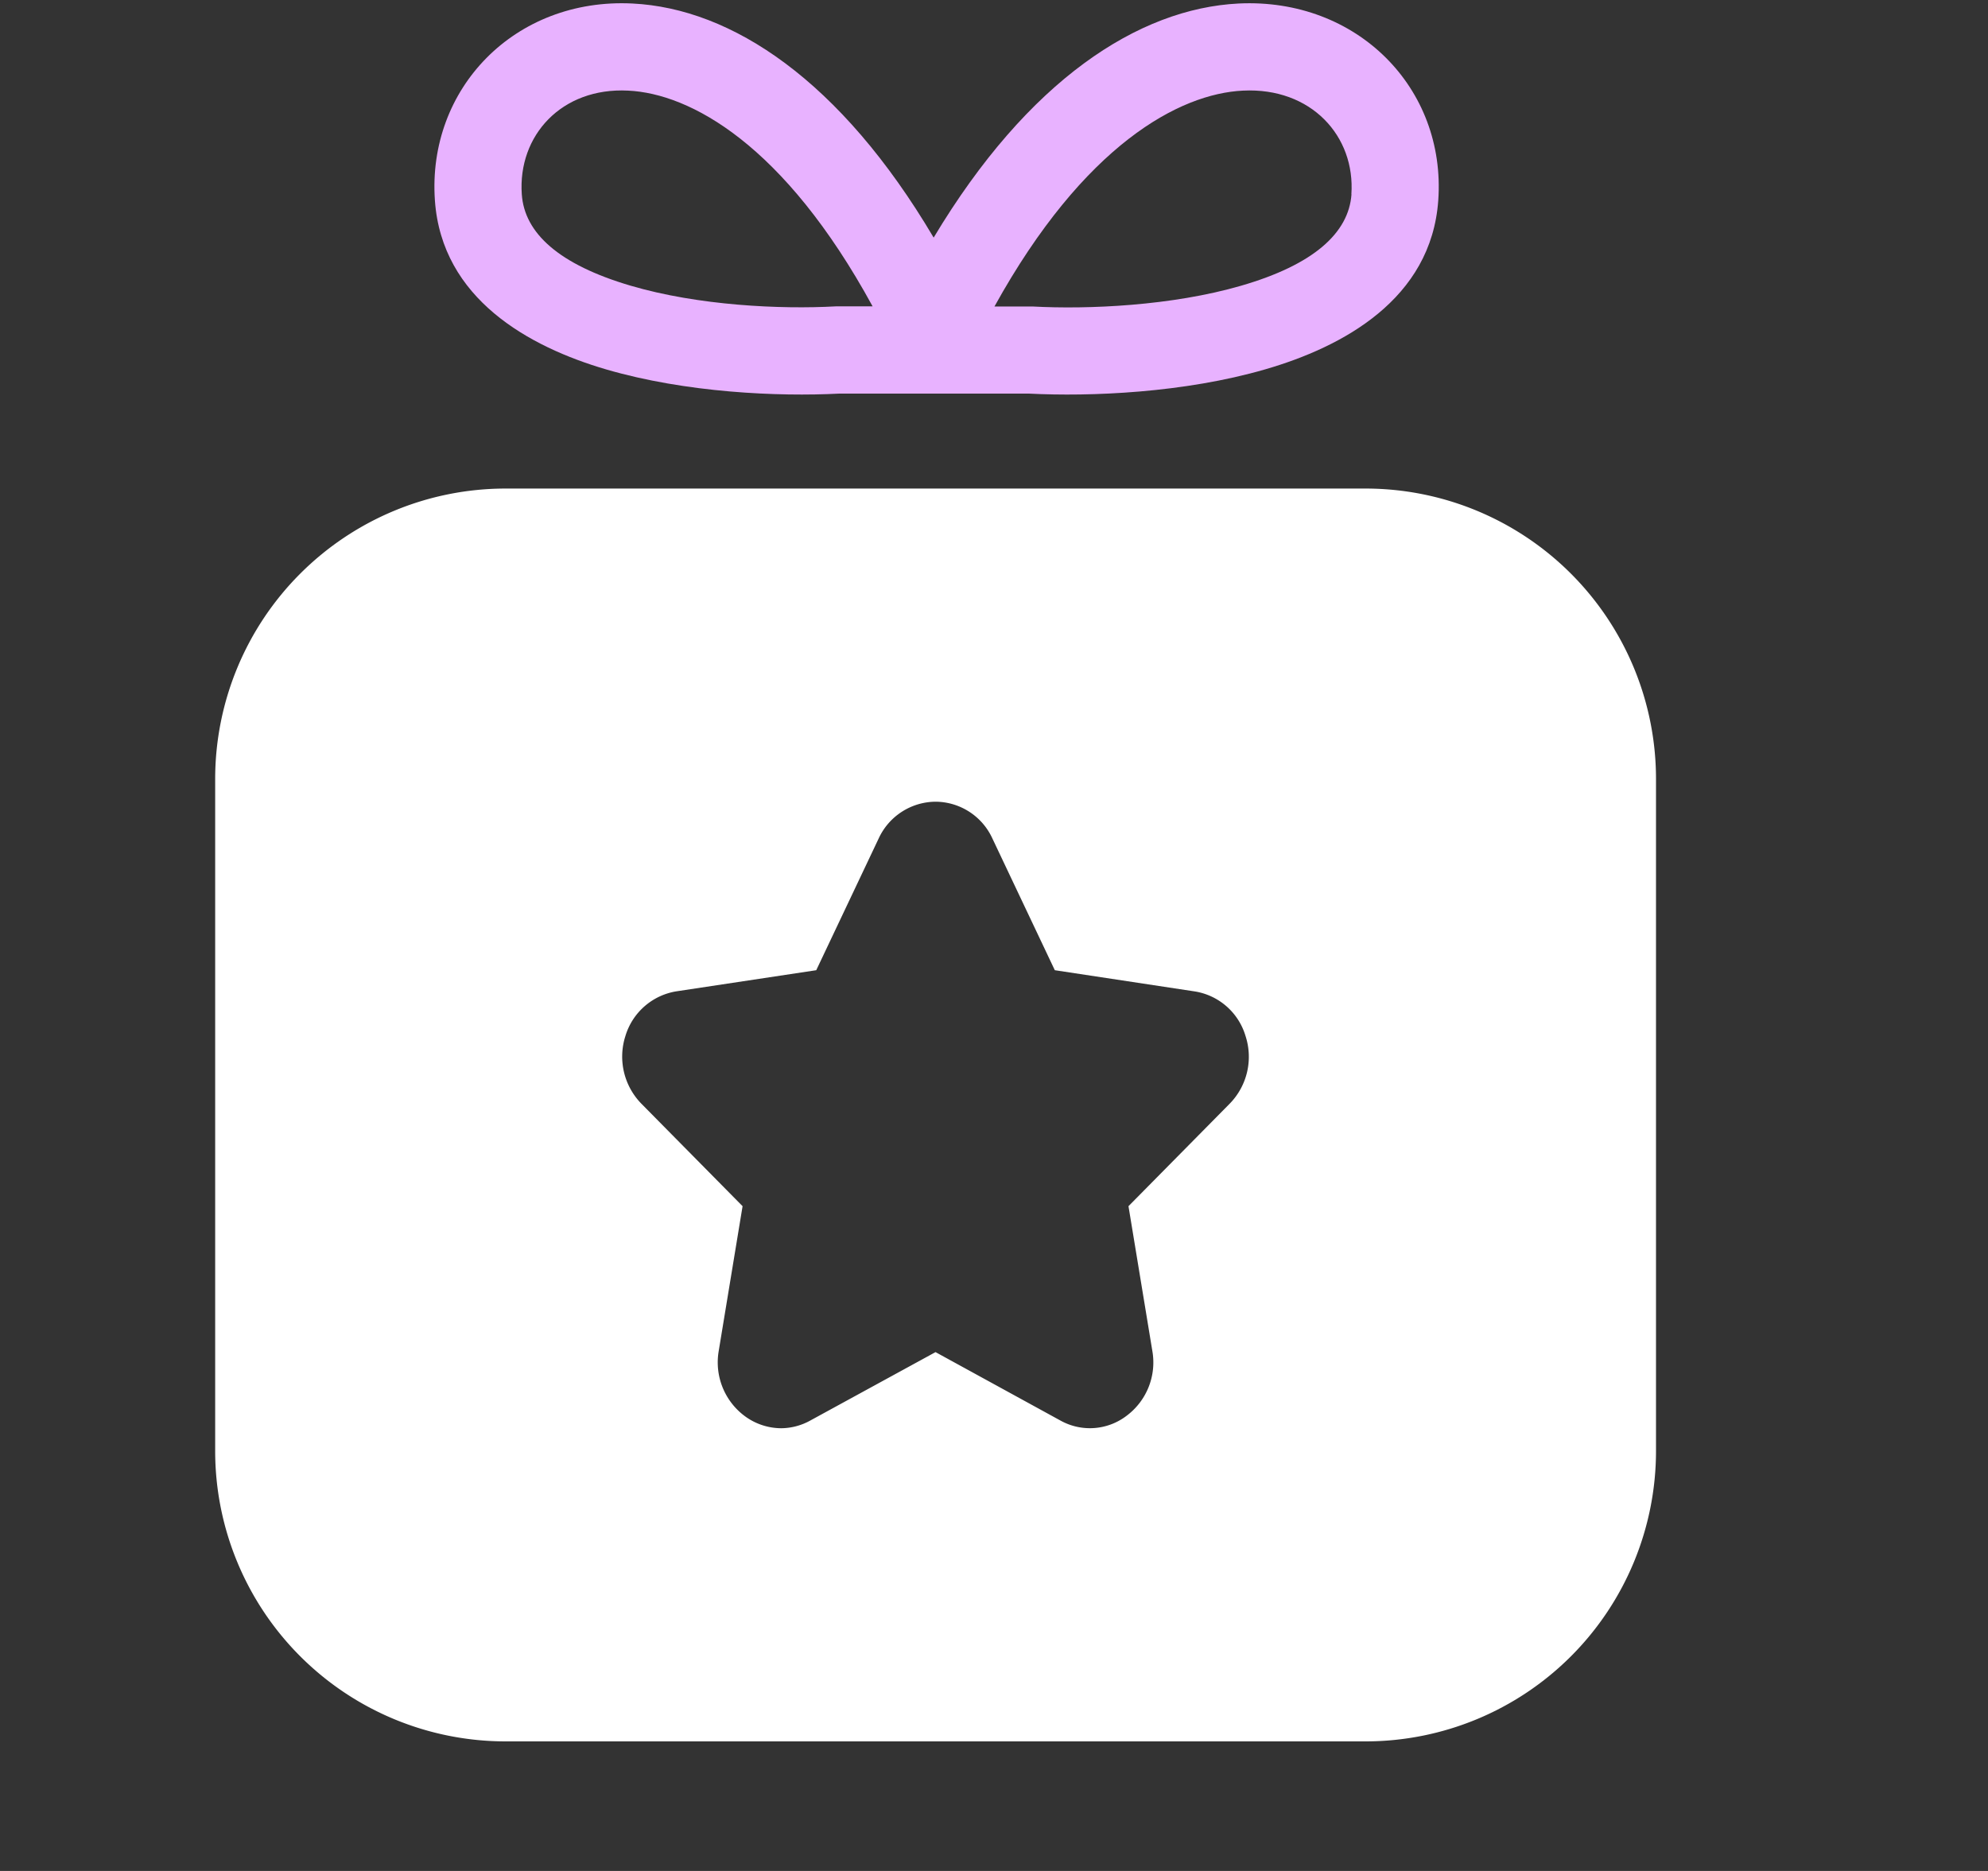
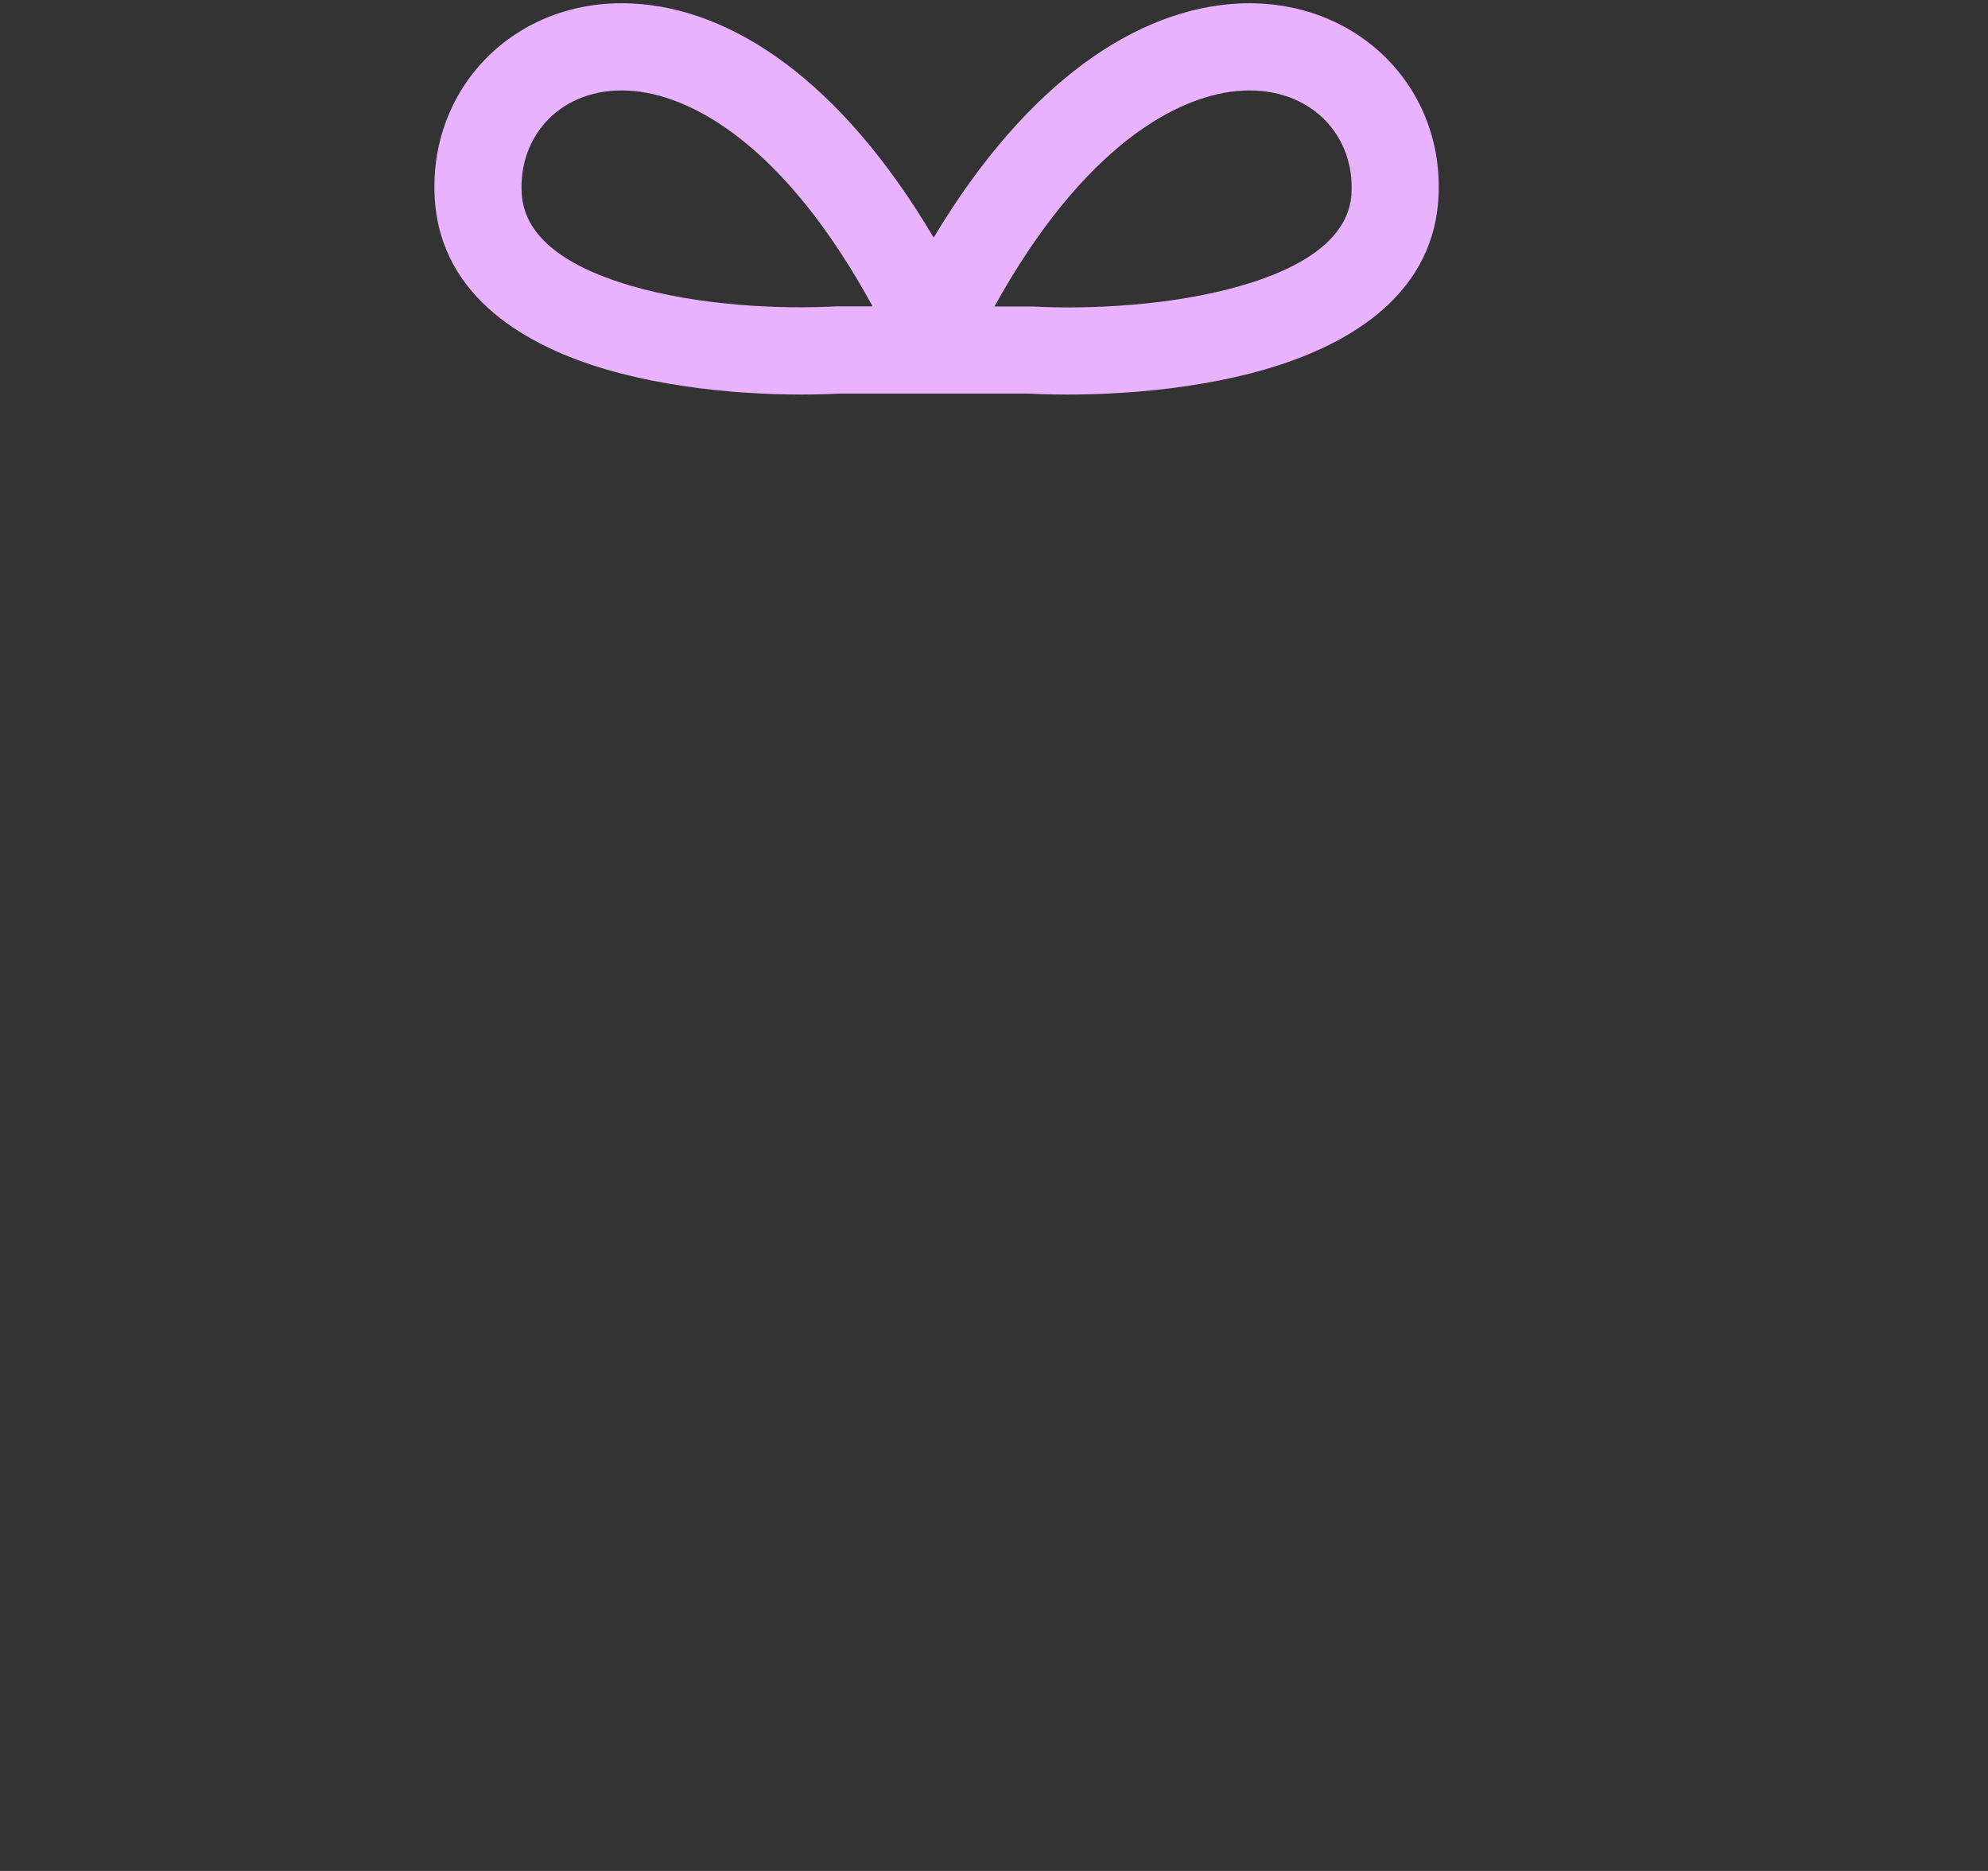
<svg xmlns="http://www.w3.org/2000/svg" viewBox="0 0 17 16" fill="none" aria-hidden="true" role="img" class="icon icon-present-bonus sm BonusLink_circle-icon BonusLink_circle-icon">
  <rect x="0" y="0" width="17" height="16" fill="#333333" stroke="none" />
  <path fill-rule="evenodd" clip-rule="evenodd" d="M4.462 1.662c-.035-.503.341-.916.909-.887C5.9.8 6.705 1.232 7.462 2.62H7.146c-.47.026-1.173-.006-1.754-.177-.611-.18-.908-.449-.93-.782zm3.522.37C7.188.686 6.257.072 5.408.03 4.402-.02 3.652.758 3.719 1.714c.059.842.805 1.252 1.464 1.445.684.2 1.472.234 1.994.207H8.798c.528.027 1.327-.006 2.02-.207.664-.192 1.421-.6 1.481-1.445.068-.961-.695-1.733-1.707-1.684-.856.043-1.8.654-2.608 2.002zm3.572-.37c.035-.497-.343-.916-.927-.887-.541.026-1.358.46-2.125 1.846H8.829c.478.026 1.192-.006 1.782-.177.623-.18.922-.452.946-.782z" fill="#E8B2FF" />
-   <path fill-rule="evenodd" clip-rule="evenodd" d="M4.322 4.178A2.484 2.484 0 001.84 6.662v5.747a2.484 2.484 0 002.483 2.483h7.355a2.484 2.484 0 002.483-2.483V6.662a2.484 2.484 0 00-2.483-2.484H4.322zm5.328 6.137l.864-.875a.573.573 0 00.137-.58.542.542 0 00-.437-.382L9.02 8.297 8.486 7.17a.538.538 0 00-.485-.314H8a.54.54 0 00-.486.314L6.98 8.297l-1.192.18a.546.546 0 00-.44.383.576.576 0 00.138.58l.864.875-.204 1.238a.572.572 0 00.216.552.527.527 0 00.318.109.523.523 0 00.251-.067L8 11.563l1.066.584a.517.517 0 00.571-.042.569.569 0 00.217-.552l-.204-1.238z" fill="#fff" />
</svg>